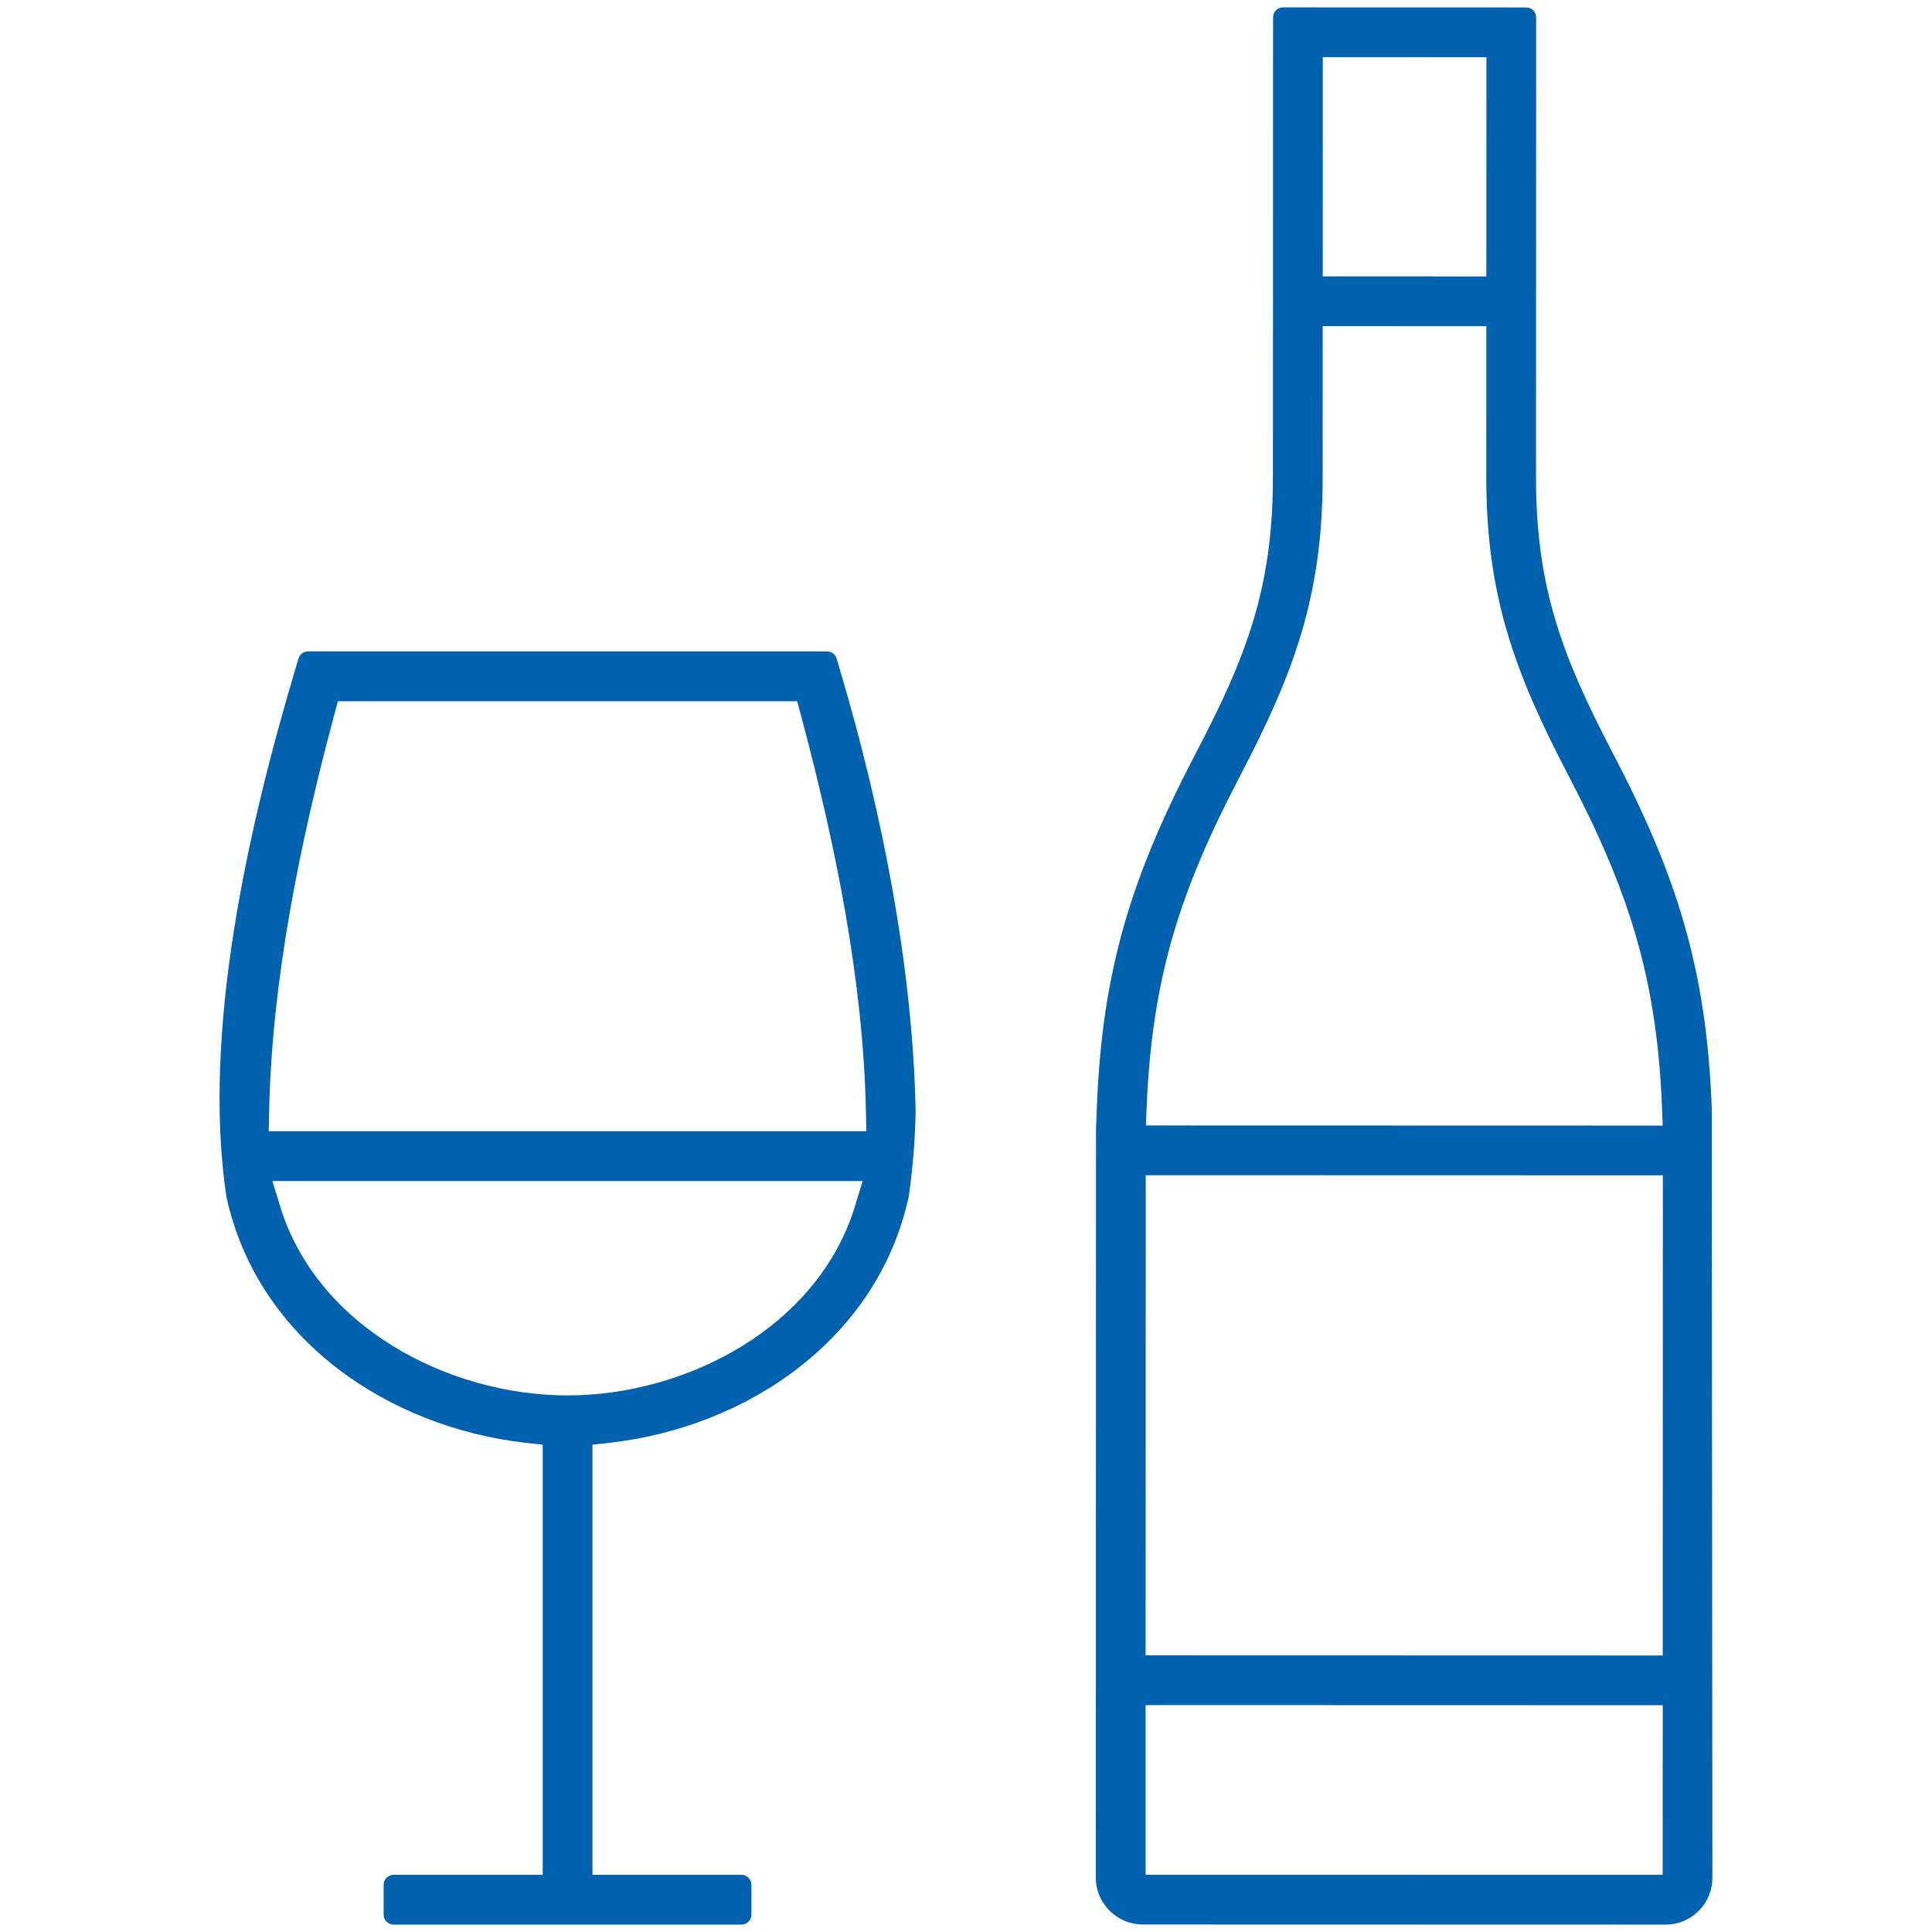
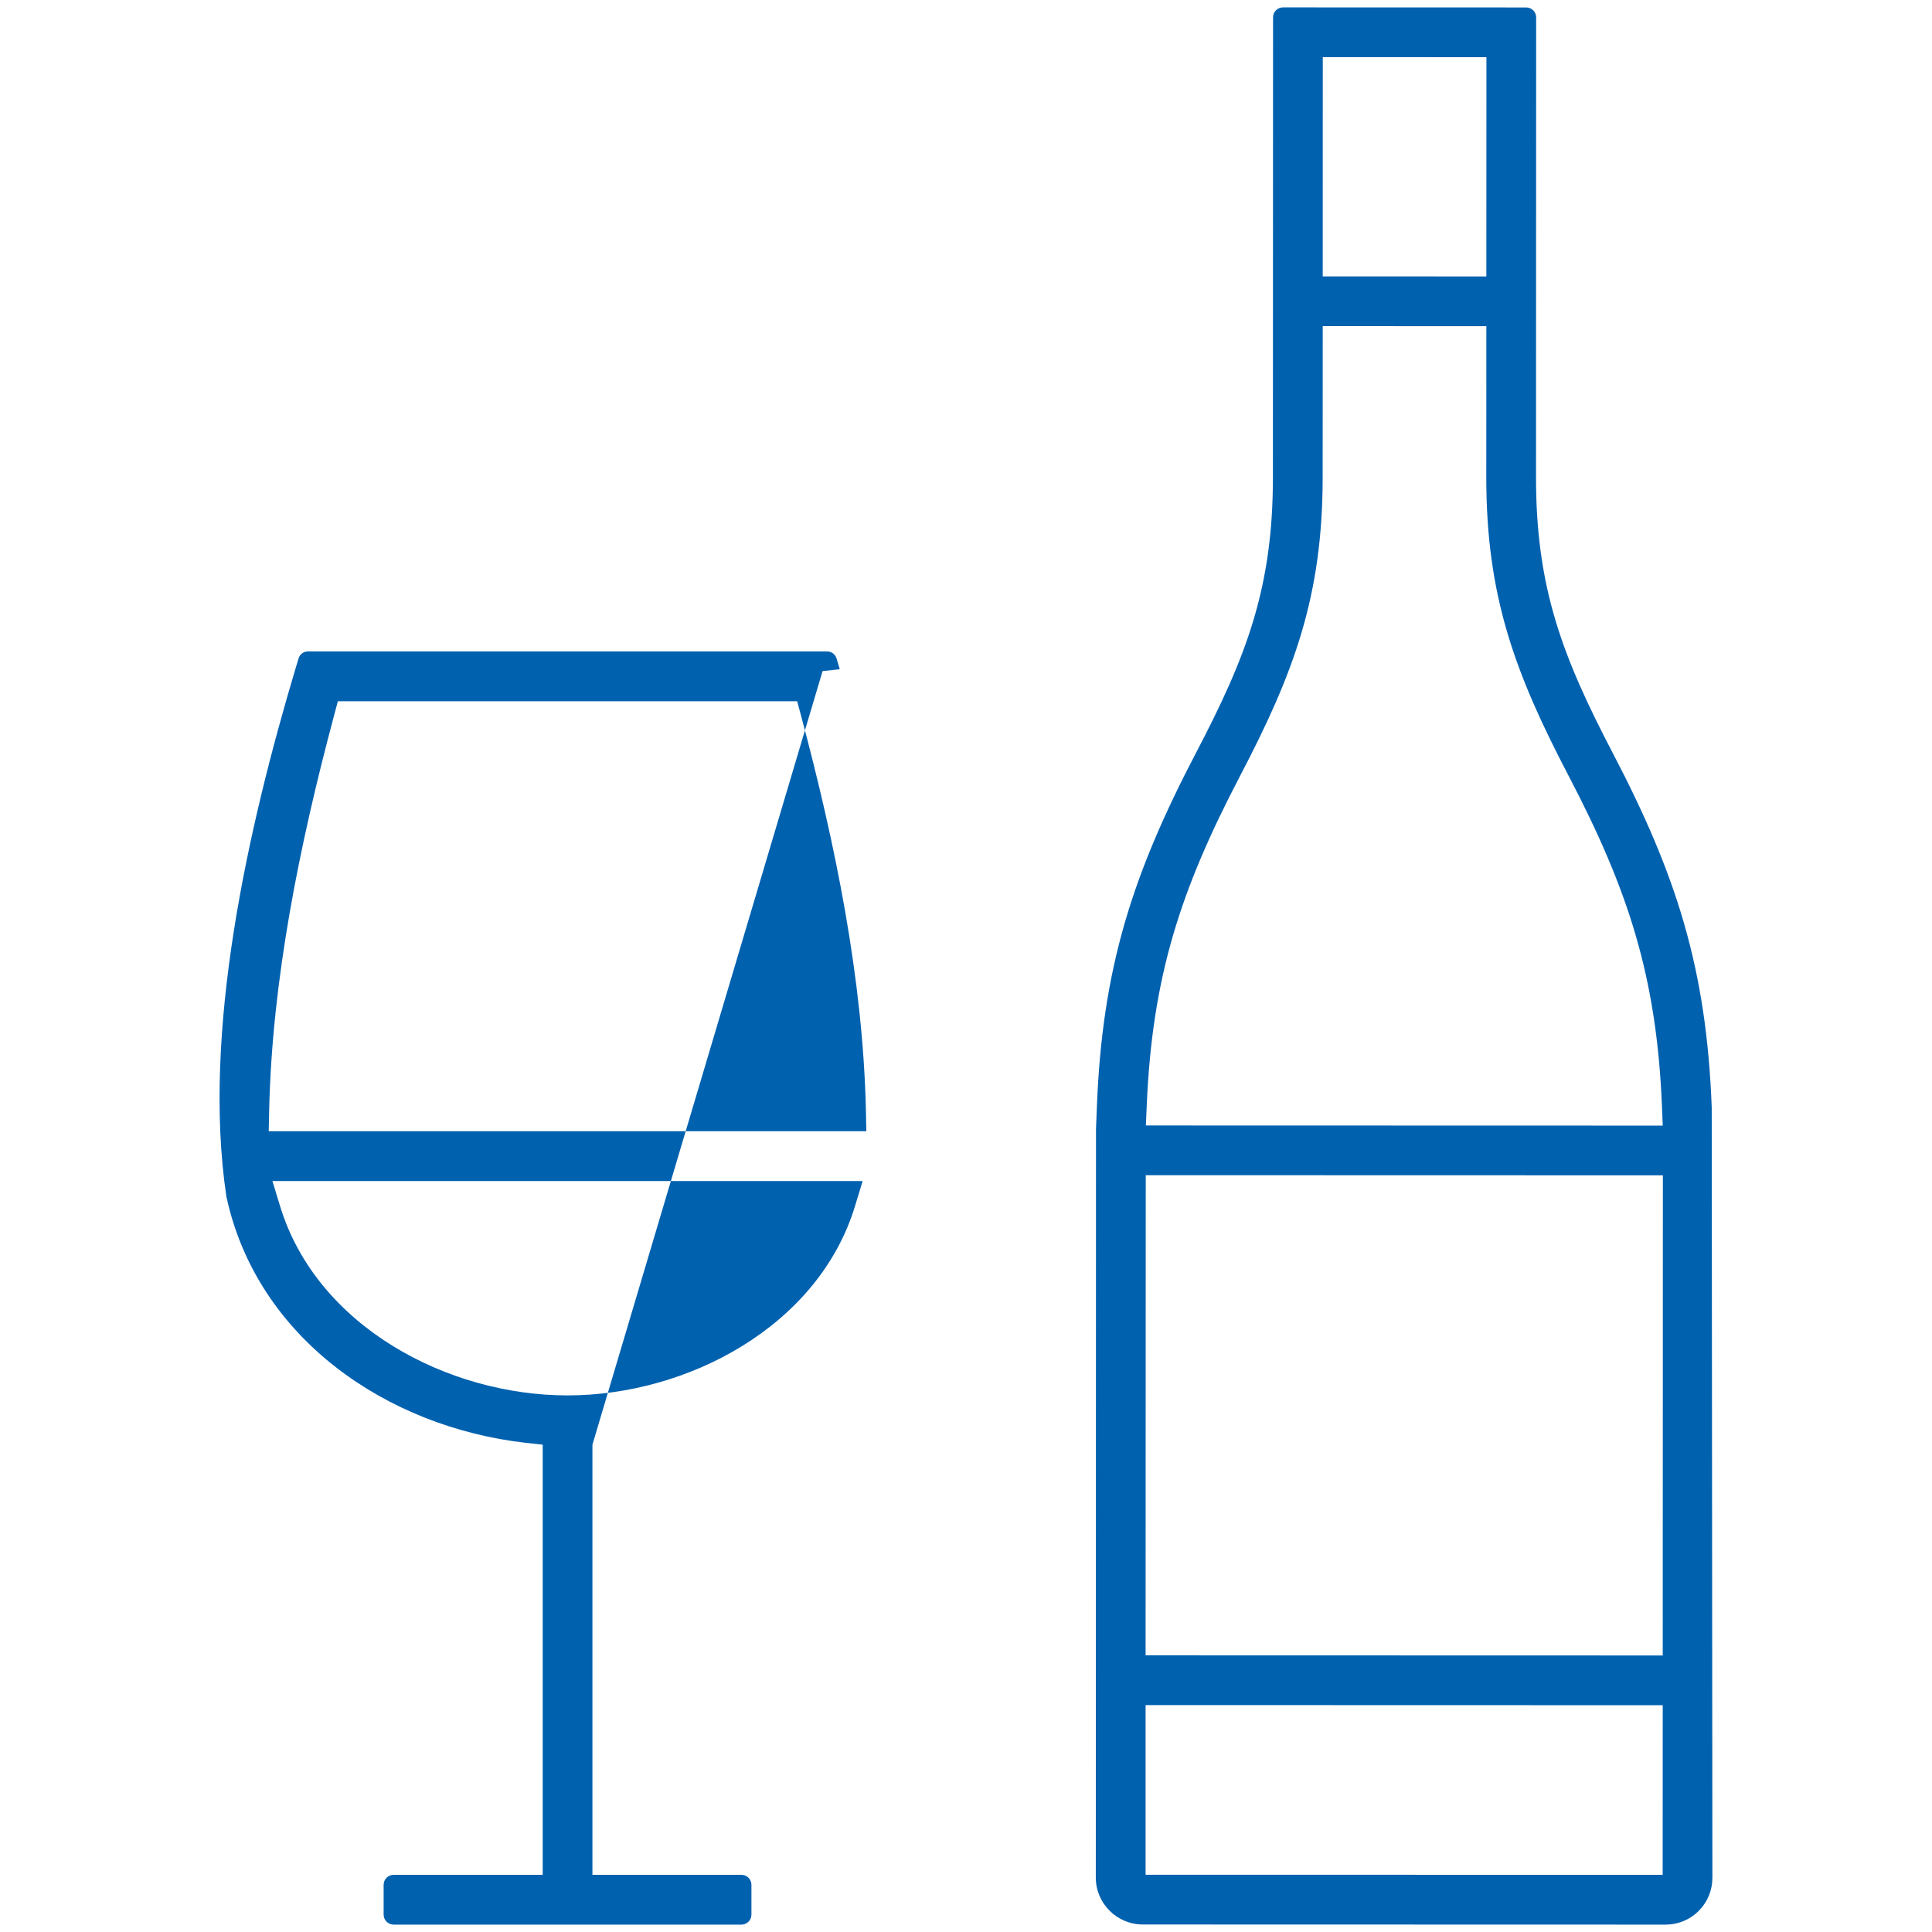
<svg xmlns="http://www.w3.org/2000/svg" viewBox="0 0 287.86 287.86" style="shape-rendering:geometricPrecision; text-rendering:geometricPrecision; image-rendering:optimizeQuality; fill-rule:evenodd; clip-rule:evenodd" version="1.1" height="2.879mm" width="2.879mm" xml:space="preserve">
  <defs>
    <style type="text/css">
   
    .fil0 {fill:#0061AF}
   
  </style>
  </defs>
  <g id="Слой_x0020_1">
-     <path d="M88.27 215.25l0 64.09 22.21 0c0.81,0 1.48,0.67 1.48,1.49l0 4.44c0,0.82 -0.67,1.49 -1.48,1.49l-51.83 0c-0.82,0 -1.49,-0.67 -1.49,-1.49l0 -4.44c0,-0.82 0.67,-1.49 1.49,-1.49l22.21 0 0 -64.09 -2.57 -0.28c-20.61,-2.35 -39.94,-15.53 -44.54,-36.59 -0.01,-0.04 -0.02,-0.07 -0.02,-0.1 -3.67,-24.54 3.24,-54.99 10.27,-78.57l0.48 -1.59c0.19,-0.64 0.75,-1.06 1.42,-1.06l77.32 0c0.66,0 1.24,0.42 1.43,1.07l0.47 1.58c6.2,20.81 10.88,44.18 11.31,65.99 -0.11,4.21 -0.42,8.42 -1.04,12.6 0,0.04 -0.01,0.07 -0.02,0.1 -4.61,21.05 -23.94,34.23 -44.54,36.57l-2.56 0.28zm166.77 -50.27l0.1 114.79c0,1.87 -0.72,3.62 -2.04,4.95 -1.32,1.32 -3.07,2.04 -4.94,2.04l-77.9 -0.02c-3.85,-0.01 -6.99,-3.14 -6.99,-6.99l0.03 -111.56 0.13 -3.28c0.8,-20.63 5.26,-34.54 14.76,-52.72 7.53,-14.38 11.47,-24.61 11.47,-41.09l0.02 -68.51c0,-0.83 0.66,-1.49 1.48,-1.49l36.23 0.01c0.83,0 1.49,0.66 1.49,1.48l-0.02 68.52c0,16.48 3.93,26.71 11.44,41.1 9.5,18.17 13.95,32.1 14.74,52.77zm-204.7 -60.5l-0.57 2.14c-5.08,19.02 -9.25,39.26 -9.67,58.98l-0.06 2.95 89.04 0 -0.06 -2.95c-0.42,-19.72 -4.59,-39.96 -9.67,-58.98l-0.58 -2.14 -68.43 0zm-9.75 71.49l1.14 3.74c5.46,17.9 24.96,28.2 42.83,28.2 17.87,0 37.38,-10.3 42.83,-28.2l1.14 -3.74 -87.94 0zm130.12 -0.87l-0.02 71.54 77.05 0.02 0.02 -71.54 -77.05 -0.02zm50.76 -166.58l-24.38 -0.01 -0.01 32.67 24.38 0.01 0.01 -32.67zm-50.74 159.17l77.01 0.02 -0.12 -3.02c-0.81,-19.23 -5.03,-32.11 -13.88,-49.05 -8.06,-15.41 -12.3,-26.89 -12.29,-44.54l0.01 -22.5 -24.38 -0.01 -0.01 22.51c0,17.64 -4.25,29.12 -12.31,44.52 -8.85,16.94 -13.08,29.82 -13.9,49.05l-0.13 3.02zm77 111.65l0.01 -25.27 -77.05 -0.02 0 25.28 77.04 0.01z" class="fil0" />
+     <path d="M88.27 215.25l0 64.09 22.21 0c0.81,0 1.48,0.67 1.48,1.49l0 4.44c0,0.82 -0.67,1.49 -1.48,1.49l-51.83 0c-0.82,0 -1.49,-0.67 -1.49,-1.49l0 -4.44c0,-0.82 0.67,-1.49 1.49,-1.49l22.21 0 0 -64.09 -2.57 -0.28c-20.61,-2.35 -39.94,-15.53 -44.54,-36.59 -0.01,-0.04 -0.02,-0.07 -0.02,-0.1 -3.67,-24.54 3.24,-54.99 10.27,-78.57l0.48 -1.59c0.19,-0.64 0.75,-1.06 1.42,-1.06l77.32 0c0.66,0 1.24,0.42 1.43,1.07l0.47 1.58l-2.56 0.28zm166.77 -50.27l0.1 114.79c0,1.87 -0.72,3.62 -2.04,4.95 -1.32,1.32 -3.07,2.04 -4.94,2.04l-77.9 -0.02c-3.85,-0.01 -6.99,-3.14 -6.99,-6.99l0.03 -111.56 0.13 -3.28c0.8,-20.63 5.26,-34.54 14.76,-52.72 7.53,-14.38 11.47,-24.61 11.47,-41.09l0.02 -68.51c0,-0.83 0.66,-1.49 1.48,-1.49l36.23 0.01c0.83,0 1.49,0.66 1.49,1.48l-0.02 68.52c0,16.48 3.93,26.71 11.44,41.1 9.5,18.17 13.95,32.1 14.74,52.77zm-204.7 -60.5l-0.57 2.14c-5.08,19.02 -9.25,39.26 -9.67,58.98l-0.06 2.95 89.04 0 -0.06 -2.95c-0.42,-19.72 -4.59,-39.96 -9.67,-58.98l-0.58 -2.14 -68.43 0zm-9.75 71.49l1.14 3.74c5.46,17.9 24.96,28.2 42.83,28.2 17.87,0 37.38,-10.3 42.83,-28.2l1.14 -3.74 -87.94 0zm130.12 -0.87l-0.02 71.54 77.05 0.02 0.02 -71.54 -77.05 -0.02zm50.76 -166.58l-24.38 -0.01 -0.01 32.67 24.38 0.01 0.01 -32.67zm-50.74 159.17l77.01 0.02 -0.12 -3.02c-0.81,-19.23 -5.03,-32.11 -13.88,-49.05 -8.06,-15.41 -12.3,-26.89 -12.29,-44.54l0.01 -22.5 -24.38 -0.01 -0.01 22.51c0,17.64 -4.25,29.12 -12.31,44.52 -8.85,16.94 -13.08,29.82 -13.9,49.05l-0.13 3.02zm77 111.65l0.01 -25.27 -77.05 -0.02 0 25.28 77.04 0.01z" class="fil0" />
  </g>
</svg>